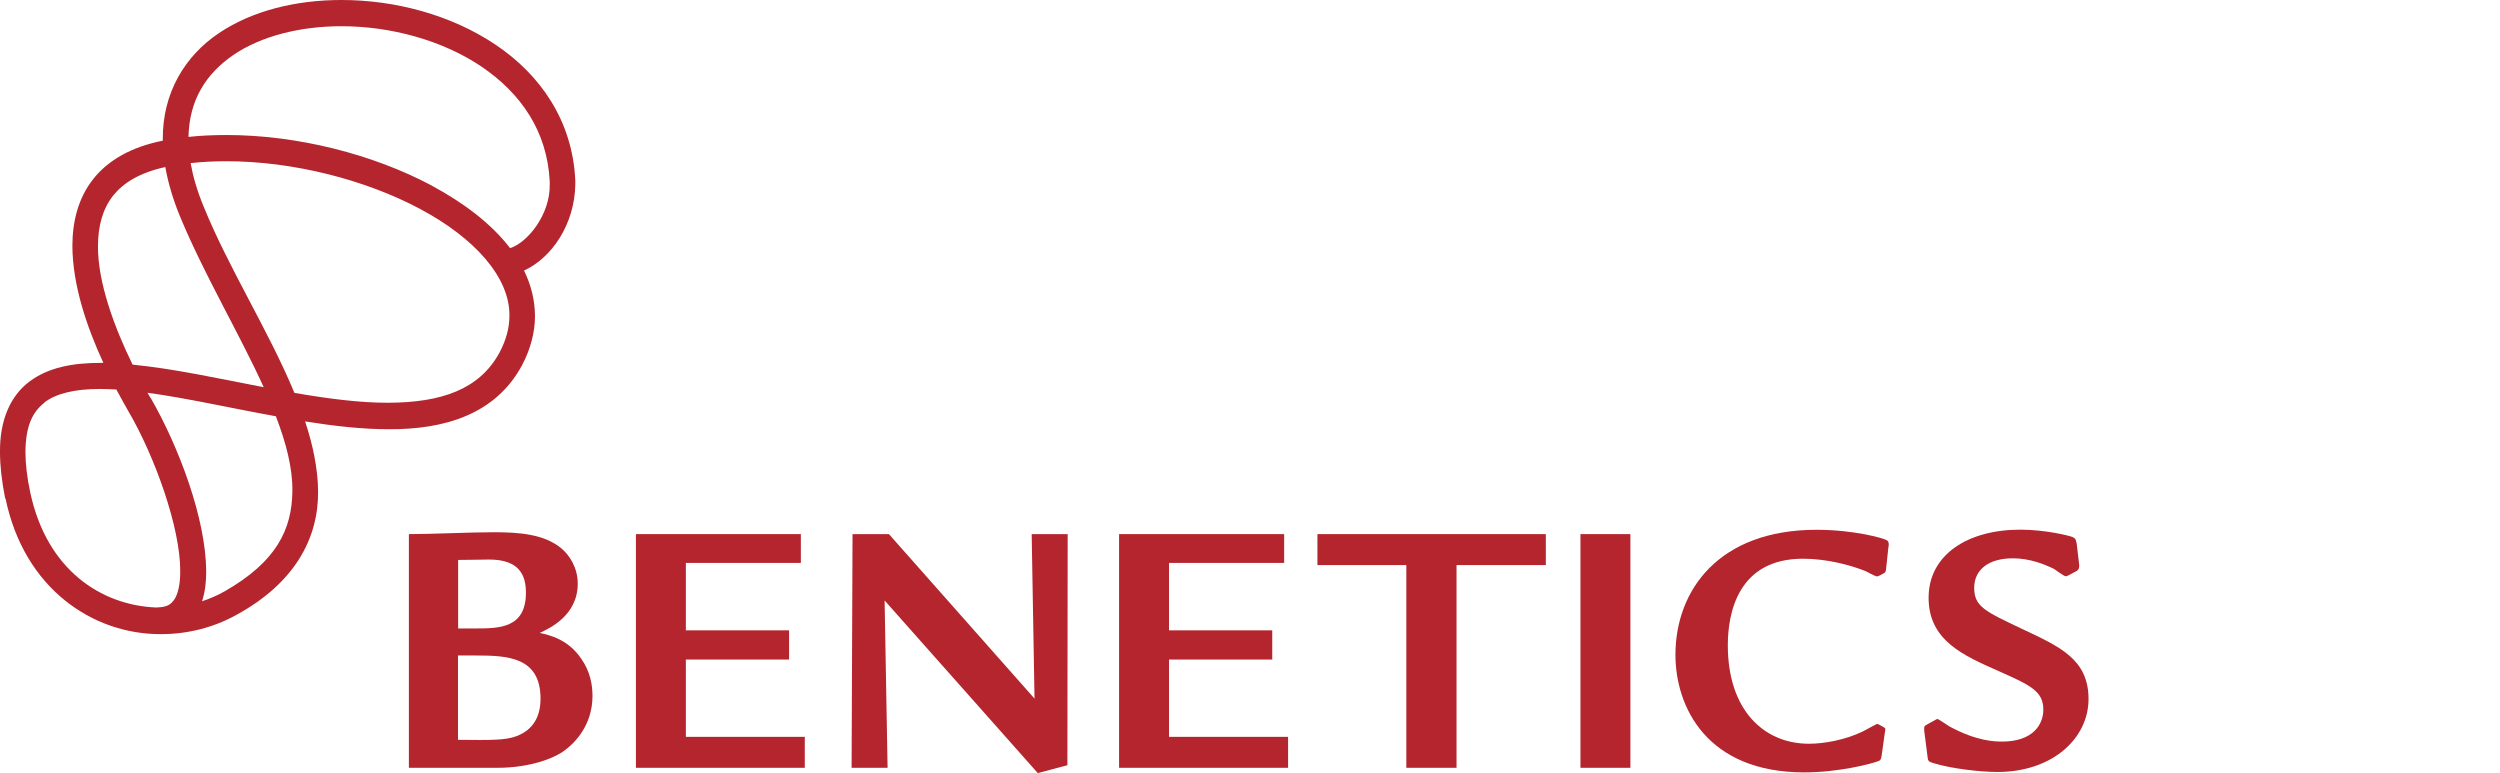
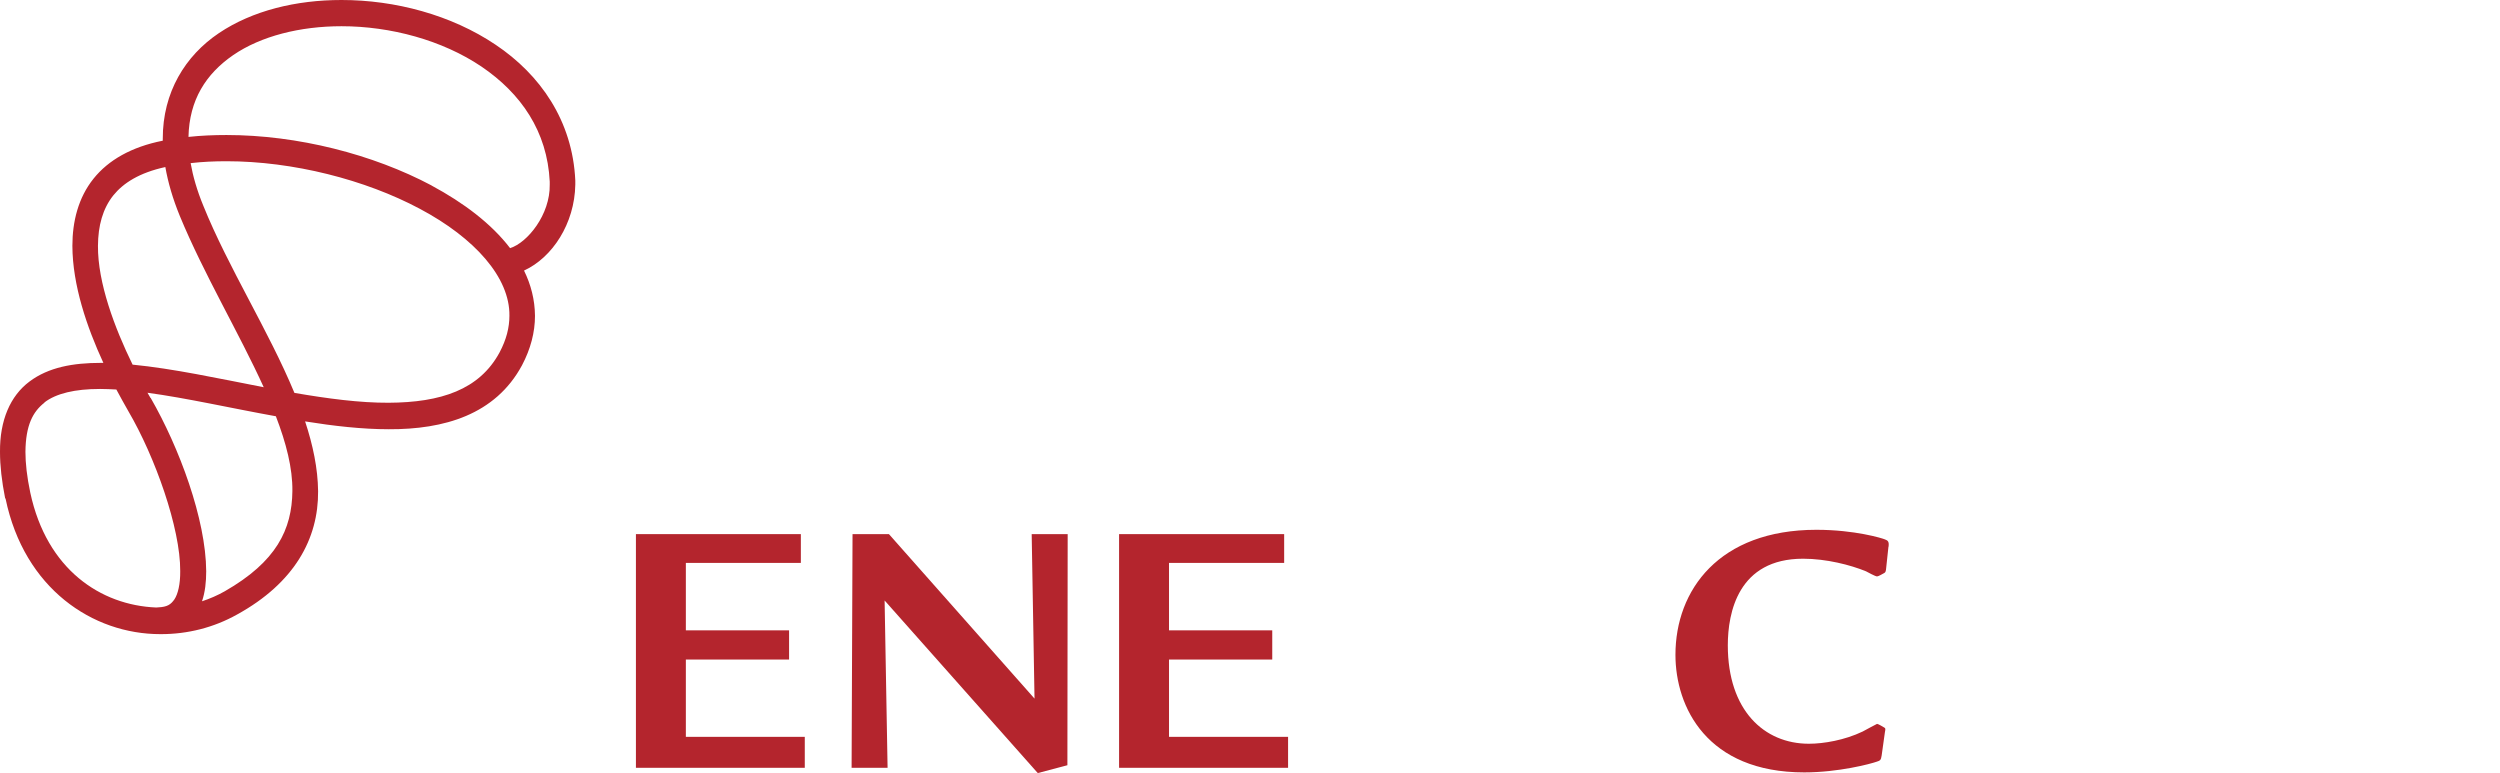
<svg xmlns="http://www.w3.org/2000/svg" width="401" height="124" viewBox="0 0 401 124" fill="none">
  <g clip-path="url(#clip0_216_2)">
    <path d="M69.231 29.764C74.353 32.517 78.823 35.878 81.818 39.801C84.596 38.934 88.264 34.425 88.177 29.613C88.177 29.461 88.177 29.287 88.177 29.136C87.787 21.05 83.555 14.98 77.239 10.687C70.945 6.438 62.633 4.206 54.777 4.206C48.136 4.206 41.842 5.788 37.393 8.845C33.031 11.858 30.362 16.02 30.232 21.96C32.228 21.743 34.268 21.657 36.33 21.657C47.702 21.657 59.79 24.735 69.253 29.764M42.298 62.108C38.348 53.415 32.684 43.942 28.843 34.642C27.714 31.889 26.954 29.266 26.52 26.794C22.354 27.705 19.793 29.352 18.187 31.325C16.472 33.471 15.734 36.203 15.713 39.433C15.669 45.351 18.382 52.592 21.268 58.488C27.736 59.117 35.028 60.699 42.276 62.108M62.33 64.601C70.707 64.558 76.892 62.52 80.126 56.537C81.233 54.456 81.71 52.527 81.71 50.641C81.797 44.549 76.198 38.197 67.343 33.493C58.575 28.811 46.964 25.862 36.33 25.862C34.377 25.862 32.467 25.949 30.579 26.166C30.948 28.268 31.599 30.545 32.619 33.016C36.59 42.858 43.101 53.069 47.225 63.019C52.52 63.929 57.685 64.623 62.351 64.601M24.177 63.843C28.734 71.755 33.031 83.266 33.075 91.634C33.075 93.347 32.901 94.973 32.402 96.447C33.661 96.035 34.898 95.493 36.048 94.843C44.338 90.095 46.834 84.936 46.899 78.757C46.943 75.094 45.901 71.061 44.251 66.769C37.046 65.469 29.906 63.843 23.656 62.997C23.829 63.279 23.981 63.561 24.133 63.821M7.14 64.58C5.274 66.032 4.123 68.2 4.08 72.471C4.08 74.292 4.319 76.481 4.861 79.039C7.509 91.352 16.147 97.076 25.045 97.444C25.131 97.444 25.24 97.444 25.349 97.422C26.846 97.357 27.389 96.967 27.974 96.143C28.539 95.298 28.929 93.694 28.908 91.613C28.951 84.697 24.849 73.229 20.596 65.967C19.988 64.905 19.337 63.734 18.664 62.477C17.774 62.434 16.928 62.39 16.103 62.39H15.995C12.045 62.39 8.985 63.106 7.118 64.558M0.825 79.928C0.282 77.175 -3.99686e-05 74.704 -3.99686e-05 72.492C-0.043 67.42 1.649 63.496 4.731 61.198C7.791 58.9 11.741 58.206 16.147 58.206C16.277 58.206 16.429 58.206 16.581 58.206C13.933 52.462 11.633 45.741 11.611 39.433C11.611 35.552 12.544 31.715 15.018 28.637C17.384 25.689 21.073 23.564 26.108 22.567V22.285C26.086 14.785 29.732 8.931 35.115 5.311C40.497 1.691 47.507 0 54.777 0C63.371 0 72.378 2.385 79.496 7.176C86.615 11.945 91.845 19.337 92.279 28.962C92.279 29.179 92.279 29.396 92.279 29.613C92.171 35.878 88.59 41.319 84.054 43.4C85.161 45.654 85.79 48.083 85.812 50.662C85.812 53.285 85.117 55.973 83.728 58.596C79.453 66.531 71.206 68.894 62.351 68.85C58.076 68.85 53.54 68.33 48.939 67.593C50.198 71.408 50.979 75.137 51.023 78.779C51.088 86.388 47.246 93.499 38.023 98.571C34.268 100.674 30.08 101.715 25.848 101.715H25.696C14.888 101.715 3.885 94.431 0.89 79.971" fill="#B4252D" />
-     <path d="M65.606 123.155H79.8C84.987 123.155 88.937 121.615 90.543 120.38C92.105 119.252 95.035 116.413 95.035 111.622C95.035 109.909 94.688 107.72 93.234 105.66C91.107 102.517 88.112 101.866 86.571 101.52C88.112 100.804 92.67 98.745 92.67 93.607C92.67 91.179 91.454 89.055 89.848 87.797C87.092 85.673 83.294 85.369 79.149 85.369C75.416 85.369 69.318 85.673 65.585 85.673V123.155H65.606ZM73.485 89.813C75.72 89.813 77.282 89.748 78.433 89.748C83.272 89.748 84.358 92.22 84.358 95.059C84.358 100.804 80.039 100.804 76.197 100.804H73.485V89.792V89.813ZM73.485 105.14H76.241C81.297 105.14 86.701 105.313 86.701 112.055C86.701 114.765 85.66 117.02 82.838 118.082C81.124 118.732 78.932 118.732 73.463 118.667V105.14H73.485Z" fill="#B4252D" />
    <path d="M102.002 85.673V123.155H129.086V118.19H110.01V105.79H126.569V101.108H110.01V90.29H128.457V85.673H102.002Z" fill="#B4252D" />
    <path d="M136.747 85.673L136.596 123.155H142.368L141.891 96.317L166.458 124L171.211 122.743L171.255 85.673H165.482L165.937 112.055L142.585 85.673H136.747Z" fill="#B4252D" />
    <path d="M179.501 85.673V123.155H206.608V118.19H187.51V105.79H204.069V101.108H187.51V90.29H205.979V85.673H179.501Z" fill="#B4252D" />
-     <path d="M211.317 85.673V90.637H225.576V123.155H233.627V90.637H247.951V85.673H211.317Z" fill="#B4252D" />
-     <path d="M261.515 85.673H253.507V123.155H261.515V85.673Z" fill="#B4252D" />
    <path d="M302.924 87.689C303.032 86.865 302.815 86.692 302.338 86.518C301.947 86.345 297.52 84.979 291.356 84.979C275.709 84.979 268.742 94.669 268.742 105.032C268.742 113.378 273.755 123.892 289.403 123.892C294.915 123.892 300.037 122.526 301.014 122.179C301.6 122.006 301.708 121.897 301.817 121.182L302.338 117.453C302.446 116.911 302.446 116.803 302.229 116.694C302.056 116.586 301.253 116.109 301.079 116.109C301.014 116.109 299.104 117.171 298.757 117.345C295.892 118.711 292.55 119.296 290.141 119.296C282.957 119.296 277.141 113.92 277.141 103.514C277.141 98.246 278.812 89.618 289.208 89.618C292.94 89.618 296.804 90.615 299.299 91.634C299.516 91.743 300.797 92.458 301.079 92.458C301.296 92.458 301.99 92.046 302.229 91.916C302.403 91.808 302.446 91.743 302.511 91.396L302.902 87.732L302.924 87.689Z" fill="#B4252D" />
-     <path d="M333.09 87.147C332.96 86.605 332.96 86.388 332.461 86.15C331.896 85.911 328.033 84.957 324.062 84.957C315.598 84.957 309.347 88.99 309.347 95.883C309.347 102.777 314.99 105.162 320.611 107.655C325.494 109.844 327.751 110.798 327.751 113.811C327.751 116.283 326.015 118.949 321.132 118.949C319.938 118.949 317.052 118.884 312.69 116.521C312.408 116.348 310.91 115.329 310.802 115.329C310.671 115.329 310.498 115.394 310.389 115.502L309 116.261C308.61 116.499 308.61 116.564 308.653 117.28L309.174 121.355C309.239 122.006 309.282 122.179 310.172 122.417C312.798 123.241 317.464 123.827 320.394 123.827C329.14 123.827 335 118.494 335 112.12C335 105.747 330.399 103.731 324.366 100.891C318.376 98.051 316.661 97.292 316.661 94.279C316.661 91.439 318.897 89.553 322.868 89.553C325.624 89.553 328.033 90.55 329.487 91.266C329.77 91.439 331.028 92.436 331.376 92.436C331.484 92.436 331.549 92.371 331.831 92.263L333.155 91.547C333.416 91.389 333.531 91.071 333.502 90.594L333.09 87.103V87.147Z" fill="#B4252D" />
  </g>
  <defs>
    <clipPath id="clip0_216_2">
      <rect width="401" height="124" fill="white" />
    </clipPath>
  </defs>
</svg>